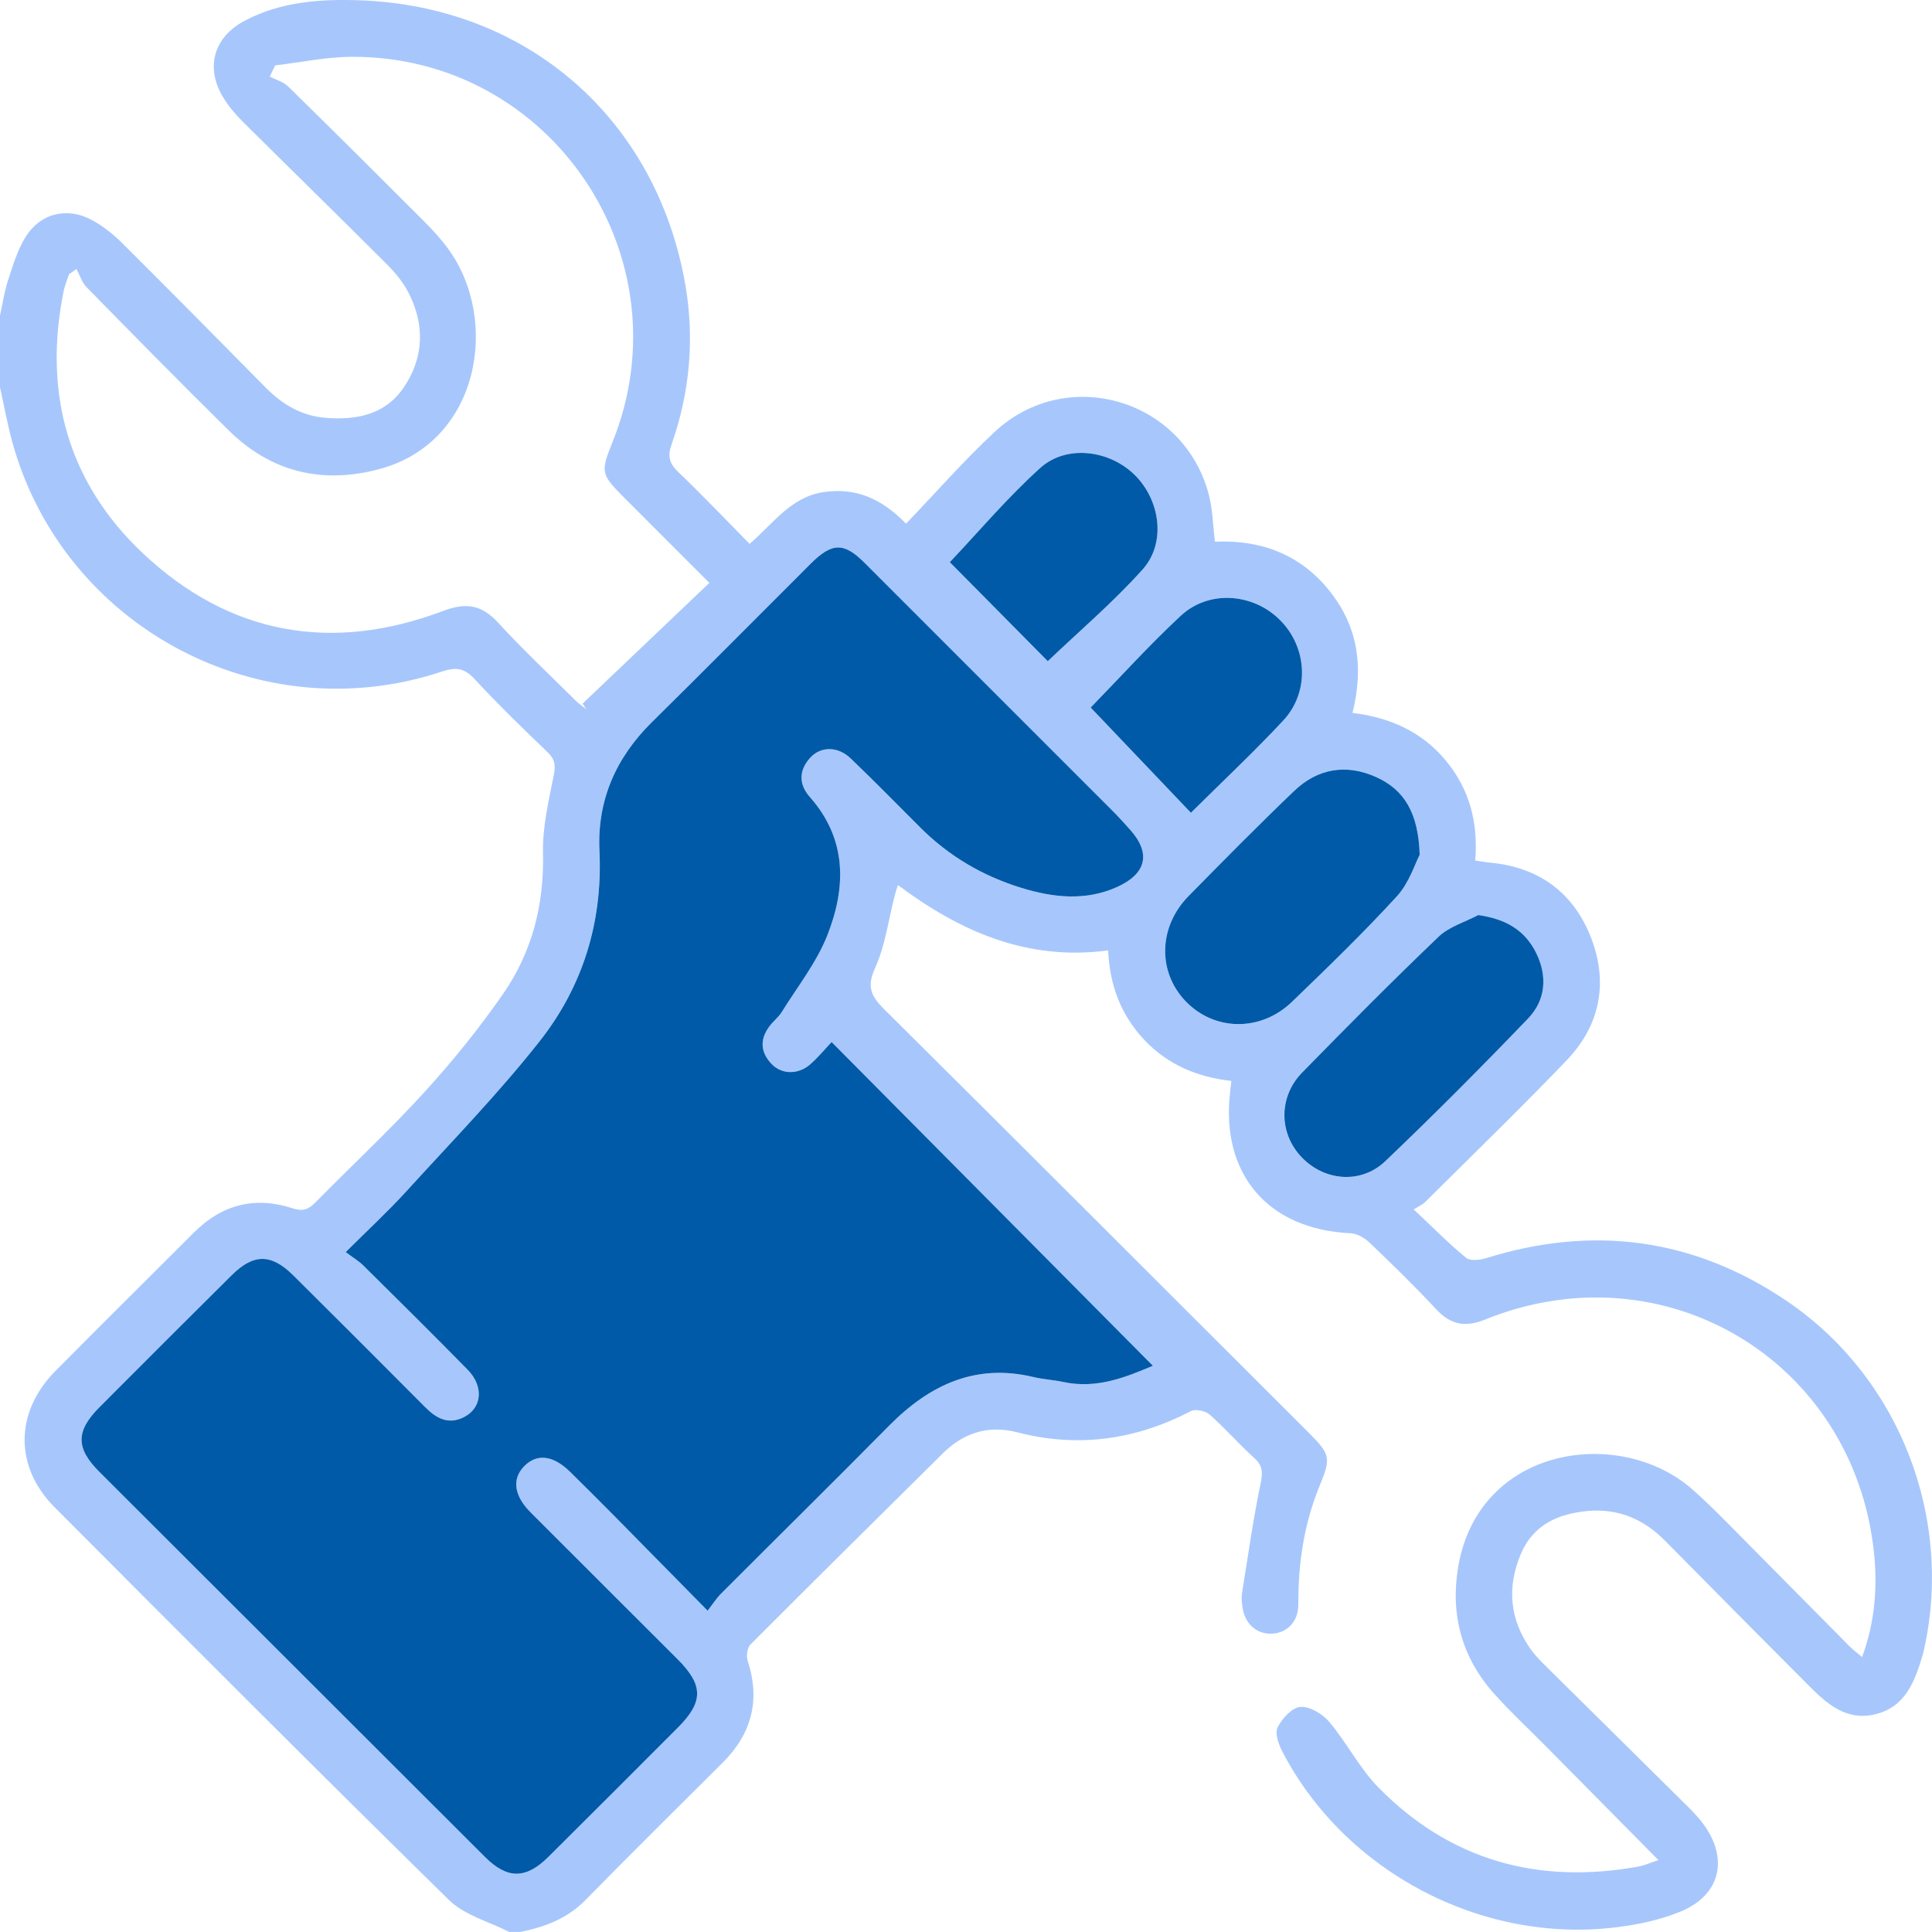
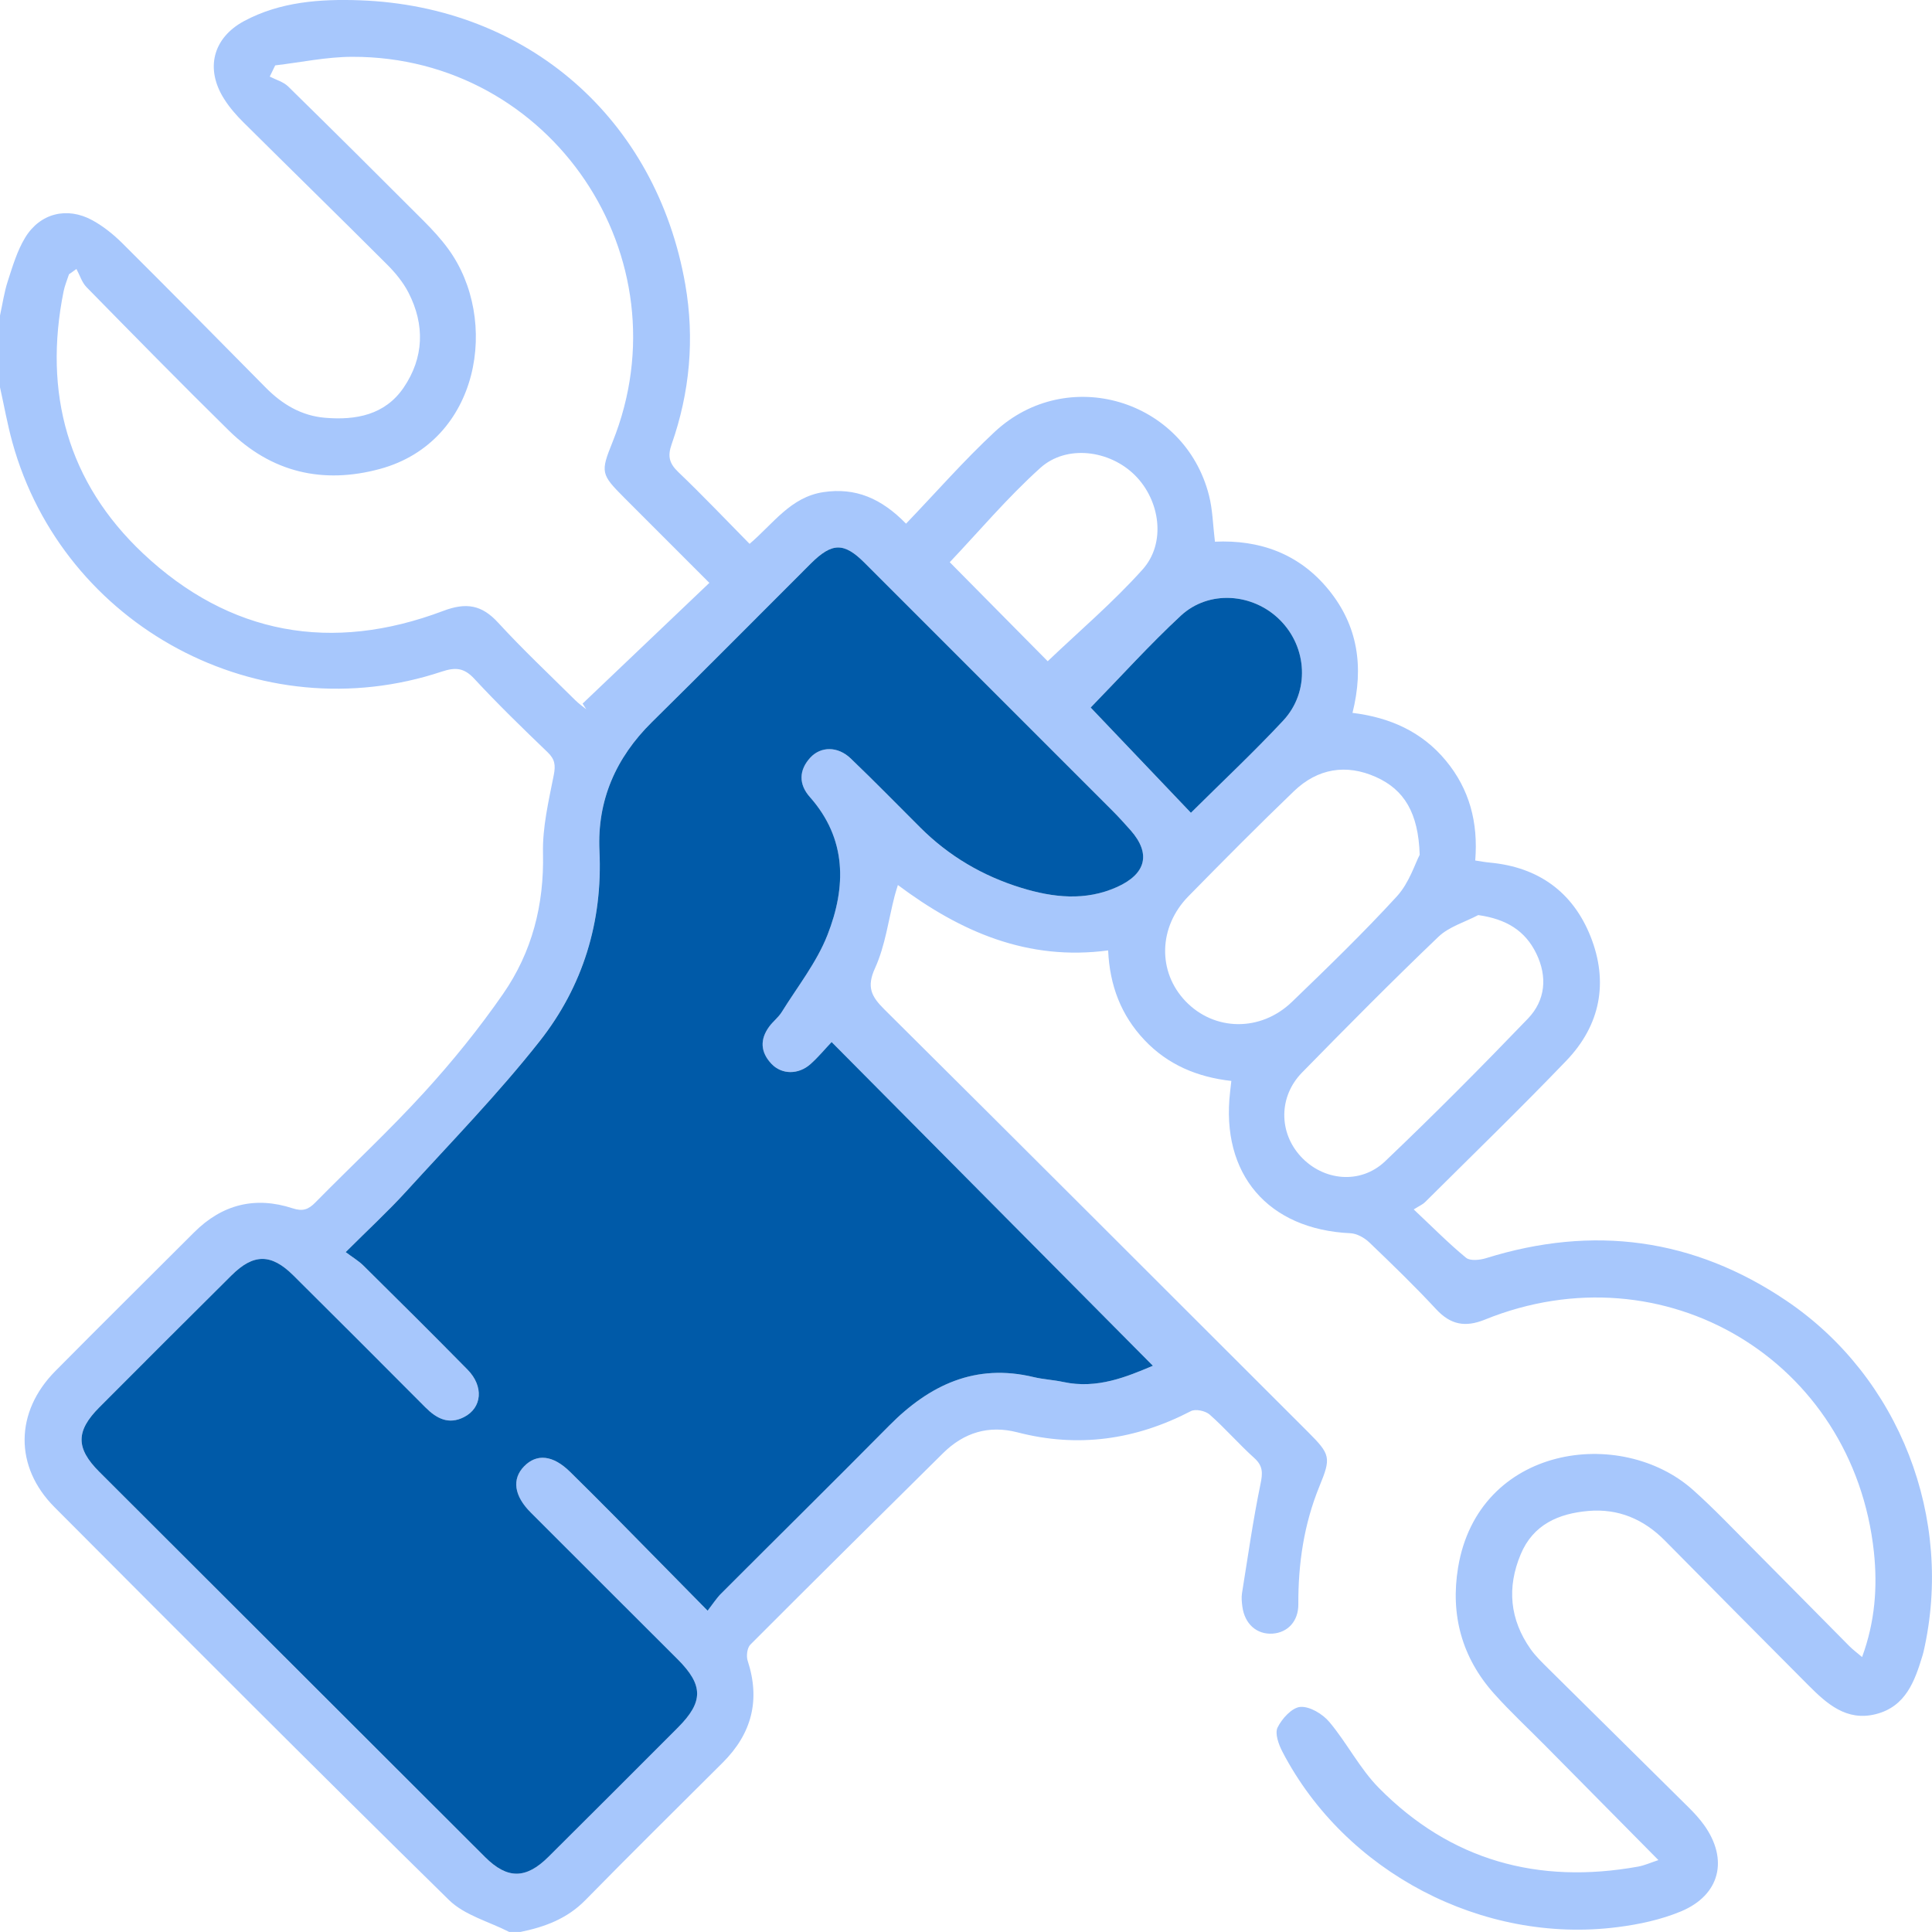
<svg xmlns="http://www.w3.org/2000/svg" width="59" height="59" viewBox="0 0 59 59" fill="none">
  <g clip-path="url(#clip0_1_506)">
    <path d="M0 9.636C0.077 9.285 0.128 8.922 0.239 8.582C0.386 8.129 0.525 7.657 0.768 7.257C1.225 6.507 2.051 6.305 2.822 6.727C3.153 6.909 3.461 7.155 3.731 7.423C5.202 8.887 6.659 10.363 8.117 11.839C8.62 12.348 9.203 12.696 9.923 12.758C10.868 12.838 11.756 12.673 12.326 11.838C12.947 10.925 12.98 9.924 12.476 8.939C12.313 8.622 12.073 8.329 11.818 8.075C10.365 6.622 8.894 5.186 7.436 3.738C7.219 3.522 7.013 3.288 6.85 3.03C6.259 2.109 6.495 1.157 7.459 0.641C8.561 0.052 9.78 -0.034 10.99 0.009C16.115 0.195 20.044 3.631 20.927 8.685C21.216 10.341 21.067 11.981 20.51 13.569C20.382 13.933 20.439 14.153 20.715 14.417C21.449 15.118 22.149 15.856 22.891 16.608C23.617 15.99 24.145 15.18 25.144 15.029C26.123 14.882 26.911 15.215 27.669 15.992C28.587 15.035 29.436 14.063 30.375 13.189C32.591 11.126 36.174 12.197 36.92 15.126C37.033 15.566 37.04 16.035 37.102 16.542C38.458 16.48 39.673 16.902 40.575 18.012C41.463 19.102 41.657 20.354 41.303 21.77C42.447 21.91 43.422 22.344 44.153 23.227C44.877 24.101 45.145 25.118 45.051 26.278C45.215 26.303 45.358 26.33 45.503 26.343C46.979 26.481 48.033 27.239 48.575 28.603C49.127 29.996 48.872 31.31 47.833 32.392C46.423 33.86 44.96 35.278 43.516 36.714C43.45 36.78 43.356 36.819 43.173 36.934C43.755 37.481 44.24 37.974 44.771 38.41C44.897 38.513 45.192 38.481 45.383 38.422C48.65 37.404 51.722 37.808 54.559 39.726C58.015 42.063 59.676 46.374 58.742 50.441C58.732 50.478 58.723 50.515 58.712 50.552C58.474 51.339 58.2 52.115 57.284 52.347C56.391 52.572 55.79 52.032 55.225 51.465C53.76 49.997 52.301 48.521 50.842 47.046C50.197 46.393 49.418 46.063 48.506 46.142C47.602 46.22 46.822 46.552 46.44 47.465C46.014 48.482 46.105 49.456 46.742 50.361C46.896 50.578 47.093 50.767 47.284 50.957C48.717 52.377 50.154 53.792 51.585 55.212C51.748 55.374 51.905 55.547 52.039 55.733C52.792 56.783 52.53 57.87 51.336 58.37C50.726 58.624 50.052 58.769 49.392 58.852C45.271 59.376 41.08 57.175 39.166 53.501C39.049 53.277 38.925 52.938 39.015 52.755C39.147 52.484 39.456 52.145 39.712 52.126C40 52.106 40.391 52.342 40.595 52.585C41.136 53.228 41.525 54.011 42.11 54.602C44.3 56.821 46.976 57.551 50.02 57.004C50.22 56.969 50.411 56.88 50.645 56.804C49.468 55.613 48.335 54.468 47.204 53.324C46.677 52.79 46.126 52.28 45.628 51.723C44.644 50.624 44.289 49.317 44.527 47.871C45.143 44.137 49.497 43.532 51.707 45.504C52.336 46.066 52.919 46.681 53.515 47.279C54.505 48.273 55.486 49.273 56.474 50.268C56.579 50.374 56.701 50.464 56.865 50.604C57.261 49.525 57.339 48.464 57.226 47.396C56.599 41.541 50.813 38.084 45.348 40.298C44.748 40.541 44.301 40.459 43.858 39.982C43.205 39.278 42.514 38.609 41.82 37.945C41.671 37.801 41.44 37.671 41.242 37.661C38.722 37.546 37.274 35.855 37.565 33.346C37.576 33.253 37.587 33.159 37.603 33.01C36.568 32.894 35.666 32.518 34.952 31.763C34.236 31.007 33.888 30.095 33.841 29.024C31.392 29.35 29.344 28.466 27.42 27.027C27.38 27.159 27.348 27.256 27.322 27.355C27.131 28.095 27.035 28.877 26.723 29.563C26.458 30.142 26.609 30.43 27.005 30.823C31.326 35.114 35.63 39.422 39.94 43.726C40.632 44.418 40.654 44.51 40.294 45.387C39.821 46.542 39.643 47.747 39.649 48.991C39.652 49.512 39.324 49.855 38.865 49.888C38.381 49.921 38.01 49.595 37.939 49.06C37.922 48.928 37.908 48.787 37.928 48.658C38.107 47.544 38.265 46.425 38.493 45.322C38.564 44.982 38.572 44.766 38.301 44.523C37.831 44.099 37.413 43.615 36.939 43.197C36.811 43.085 36.509 43.02 36.369 43.093C34.679 43.971 32.923 44.222 31.07 43.741C30.195 43.515 29.438 43.746 28.8 44.376C26.834 46.322 24.867 48.267 22.914 50.225C22.817 50.322 22.786 50.572 22.832 50.715C23.226 51.917 22.957 52.944 22.071 53.827C20.67 55.225 19.26 56.615 17.875 58.028C17.321 58.593 16.64 58.846 15.896 58.998H15.55C14.931 58.681 14.188 58.49 13.712 58.024C9.668 54.055 5.667 50.043 1.667 46.029C0.432 44.792 0.454 43.12 1.688 41.872C3.093 40.453 4.514 39.048 5.927 37.635C6.781 36.78 7.793 36.526 8.934 36.899C9.248 37.002 9.42 36.936 9.631 36.721C10.736 35.598 11.892 34.524 12.952 33.361C13.817 32.415 14.63 31.409 15.361 30.355C16.247 29.079 16.619 27.632 16.582 26.053C16.564 25.263 16.755 24.46 16.91 23.674C16.97 23.372 16.949 23.189 16.724 22.973C15.962 22.241 15.204 21.505 14.486 20.73C14.174 20.392 13.912 20.371 13.492 20.509C7.943 22.357 1.933 19.141 0.377 13.505C0.225 12.953 0.125 12.386 0 11.827C0 11.097 0 10.366 0 9.636ZM10.556 38.238C10.762 38.393 10.947 38.503 11.096 38.649C12.161 39.703 13.226 40.757 14.276 41.825C14.779 42.336 14.722 42.994 14.168 43.276C13.697 43.515 13.329 43.322 12.988 42.977C11.647 41.629 10.302 40.285 8.952 38.945C8.281 38.278 7.74 38.279 7.067 38.948C5.719 40.288 4.374 41.633 3.03 42.979C2.31 43.7 2.31 44.225 3.032 44.948C6.958 48.872 10.885 52.795 14.814 56.715C15.491 57.39 16.061 57.387 16.744 56.707C18.065 55.393 19.382 54.075 20.699 52.758C21.486 51.971 21.484 51.462 20.689 50.667C19.194 49.173 17.697 47.683 16.204 46.188C15.696 45.68 15.627 45.168 16.001 44.781C16.389 44.379 16.886 44.435 17.404 44.945C17.857 45.388 18.305 45.837 18.751 46.288C19.68 47.228 20.607 48.173 21.607 49.188C21.781 48.966 21.886 48.801 22.02 48.666C23.73 46.954 25.452 45.253 27.155 43.533C28.384 42.293 29.784 41.626 31.564 42.054C31.862 42.125 32.172 42.139 32.472 42.204C33.507 42.425 34.409 42.045 35.206 41.708C31.934 38.41 28.668 35.121 25.395 31.822C25.204 32.024 24.995 32.276 24.753 32.492C24.384 32.823 23.874 32.819 23.56 32.49C23.22 32.135 23.197 31.742 23.493 31.346C23.607 31.192 23.768 31.071 23.868 30.91C24.351 30.131 24.939 29.392 25.269 28.551C25.841 27.09 25.867 25.622 24.727 24.335C24.388 23.953 24.391 23.523 24.741 23.139C25.064 22.785 25.582 22.785 25.975 23.159C26.697 23.85 27.394 24.565 28.1 25.27C28.973 26.144 30.009 26.749 31.183 27.111C32.156 27.41 33.141 27.523 34.108 27.088C35.006 26.686 35.15 26.067 34.527 25.358C34.35 25.156 34.17 24.956 33.979 24.766C31.455 22.238 28.928 19.713 26.401 17.187C25.77 16.557 25.405 16.563 24.759 17.209C23.142 18.824 21.534 20.448 19.905 22.053C18.803 23.139 18.234 24.444 18.305 25.982C18.406 28.153 17.798 30.119 16.481 31.793C15.214 33.401 13.777 34.877 12.395 36.393C11.841 37 11.235 37.56 10.554 38.238H10.556ZM2.335 8.214C2.259 8.268 2.184 8.322 2.107 8.376C2.051 8.55 1.978 8.719 1.942 8.898C1.317 11.998 2.071 14.736 4.365 16.898C7.007 19.387 10.134 19.942 13.535 18.656C14.236 18.391 14.711 18.468 15.213 19.016C15.965 19.836 16.778 20.6 17.569 21.384C17.671 21.486 17.791 21.569 17.903 21.66C17.866 21.602 17.829 21.545 17.792 21.486C19.079 20.261 20.364 19.038 21.663 17.8C20.779 16.916 19.924 16.061 19.07 15.206C18.348 14.483 18.334 14.422 18.706 13.499C20.973 7.864 16.835 1.721 10.759 1.735C9.974 1.736 9.189 1.904 8.404 1.997C8.349 2.111 8.294 2.225 8.238 2.339C8.427 2.437 8.654 2.499 8.8 2.641C10.185 3.998 11.559 5.366 12.931 6.739C13.201 7.01 13.465 7.294 13.689 7.602C15.264 9.758 14.668 13.486 11.605 14.32C9.86 14.794 8.289 14.428 6.987 13.146C5.522 11.705 4.083 10.238 2.644 8.771C2.501 8.625 2.436 8.402 2.335 8.215V8.214ZM43.355 26.102C43.315 24.826 42.884 24.115 42.017 23.728C41.106 23.321 40.237 23.469 39.517 24.159C38.424 25.209 37.356 26.287 36.294 27.369C35.372 28.307 35.346 29.68 36.206 30.577C37.085 31.492 38.498 31.518 39.455 30.595C40.546 29.543 41.637 28.488 42.661 27.37C43.036 26.959 43.216 26.367 43.355 26.104V26.102ZM45.145 27.944C44.734 28.161 44.249 28.299 43.926 28.609C42.51 29.963 41.131 31.356 39.761 32.755C39.045 33.487 39.05 34.581 39.717 35.31C40.407 36.065 41.545 36.182 42.3 35.463C43.789 34.045 45.237 32.587 46.66 31.107C47.196 30.549 47.261 29.828 46.916 29.119C46.574 28.415 45.992 28.065 45.142 27.945L45.145 27.944ZM36.366 24.82C37.314 23.877 38.282 22.973 39.184 22.005C40.004 21.126 39.926 19.771 39.084 18.931C38.261 18.11 36.914 18.009 36.058 18.802C35.104 19.686 34.23 20.657 33.305 21.606C34.304 22.654 35.32 23.722 36.366 24.82ZM31.995 20.193C32.948 19.284 33.988 18.4 34.892 17.392C35.617 16.585 35.432 15.28 34.655 14.509C33.884 13.745 32.569 13.568 31.768 14.291C30.763 15.197 29.882 16.243 29.004 17.169C29.979 18.155 31.012 19.198 31.995 20.193Z" fill="#A7C7FC" />
    <path d="M10.556 38.238C11.235 37.56 11.842 37.001 12.396 36.394C13.778 34.877 15.216 33.401 16.483 31.793C17.8 30.119 18.408 28.153 18.306 25.982C18.234 24.445 18.805 23.14 19.907 22.053C21.535 20.449 23.143 18.824 24.761 17.209C25.409 16.564 25.772 16.557 26.403 17.188C28.93 19.713 31.455 22.24 33.981 24.767C34.17 24.956 34.35 25.157 34.529 25.358C35.152 26.067 35.007 26.686 34.11 27.089C33.142 27.523 32.157 27.411 31.184 27.112C30.01 26.75 28.976 26.144 28.102 25.27C27.395 24.565 26.698 23.85 25.977 23.16C25.584 22.785 25.065 22.787 24.742 23.14C24.393 23.523 24.39 23.952 24.728 24.335C25.869 25.622 25.843 27.089 25.27 28.551C24.941 29.391 24.353 30.132 23.87 30.91C23.77 31.07 23.608 31.192 23.494 31.346C23.199 31.743 23.223 32.135 23.562 32.491C23.876 32.819 24.385 32.824 24.755 32.492C24.996 32.276 25.204 32.024 25.396 31.822C28.67 35.121 31.936 38.41 35.207 41.708C34.409 42.044 33.507 42.426 32.474 42.204C32.174 42.139 31.863 42.125 31.566 42.054C29.785 41.626 28.384 42.295 27.157 43.533C25.455 45.253 23.731 46.954 22.021 48.666C21.886 48.801 21.781 48.966 21.609 49.188C20.608 48.171 19.682 47.228 18.753 46.288C18.308 45.837 17.858 45.39 17.406 44.945C16.887 44.435 16.39 44.381 16.002 44.782C15.628 45.17 15.698 45.68 16.206 46.188C17.698 47.683 19.196 49.174 20.69 50.667C21.486 51.462 21.487 51.971 20.701 52.758C19.384 54.076 18.068 55.395 16.746 56.707C16.062 57.387 15.493 57.39 14.816 56.715C10.887 52.794 6.959 48.871 3.033 44.948C2.31 44.225 2.312 43.702 3.032 42.979C4.375 41.632 5.719 40.287 7.069 38.948C7.741 38.279 8.281 38.278 8.954 38.945C10.303 40.285 11.649 41.629 12.989 42.977C13.331 43.321 13.7 43.515 14.169 43.276C14.723 42.994 14.78 42.336 14.277 41.825C13.226 40.757 12.163 39.702 11.098 38.649C10.95 38.503 10.764 38.394 10.557 38.238H10.556Z" fill="#005AA8" />
-     <path d="M43.355 26.103C43.215 26.368 43.036 26.959 42.661 27.369C41.639 28.486 40.546 29.542 39.455 30.594C38.498 31.517 37.085 31.491 36.206 30.576C35.347 29.679 35.373 28.307 36.294 27.367C37.356 26.286 38.422 25.207 39.517 24.158C40.235 23.468 41.106 23.32 42.017 23.727C42.884 24.115 43.315 24.825 43.355 26.101V26.103Z" fill="#005AA8" />
-     <path d="M45.145 27.944C45.996 28.066 46.577 28.414 46.919 29.118C47.262 29.827 47.199 30.548 46.663 31.105C45.24 32.586 43.79 34.045 42.304 35.461C41.548 36.181 40.411 36.064 39.72 35.309C39.052 34.58 39.049 33.486 39.764 32.754C41.134 31.354 42.513 29.961 43.929 28.608C44.252 28.298 44.737 28.16 45.148 27.942L45.145 27.944Z" fill="#005AA8" />
    <path d="M36.368 24.821C35.321 23.722 34.306 22.654 33.307 21.607C34.232 20.657 35.106 19.688 36.06 18.802C36.916 18.009 38.262 18.11 39.086 18.932C39.927 19.77 40.006 21.126 39.186 22.006C38.284 22.973 37.317 23.878 36.368 24.821Z" fill="#005AA8" />
-     <path d="M31.997 20.192C31.014 19.198 29.981 18.154 29.005 17.168C29.884 16.24 30.764 15.195 31.769 14.289C32.571 13.567 33.885 13.744 34.656 14.508C35.434 15.28 35.618 16.584 34.893 17.391C33.99 18.399 32.948 19.283 31.997 20.192Z" fill="#005AA8" />
  </g>
  <defs>
    <clipPath id="clip0_1_506">
      <rect width="59" height="59" fill="white" />
    </clipPath>
  </defs>
</svg>